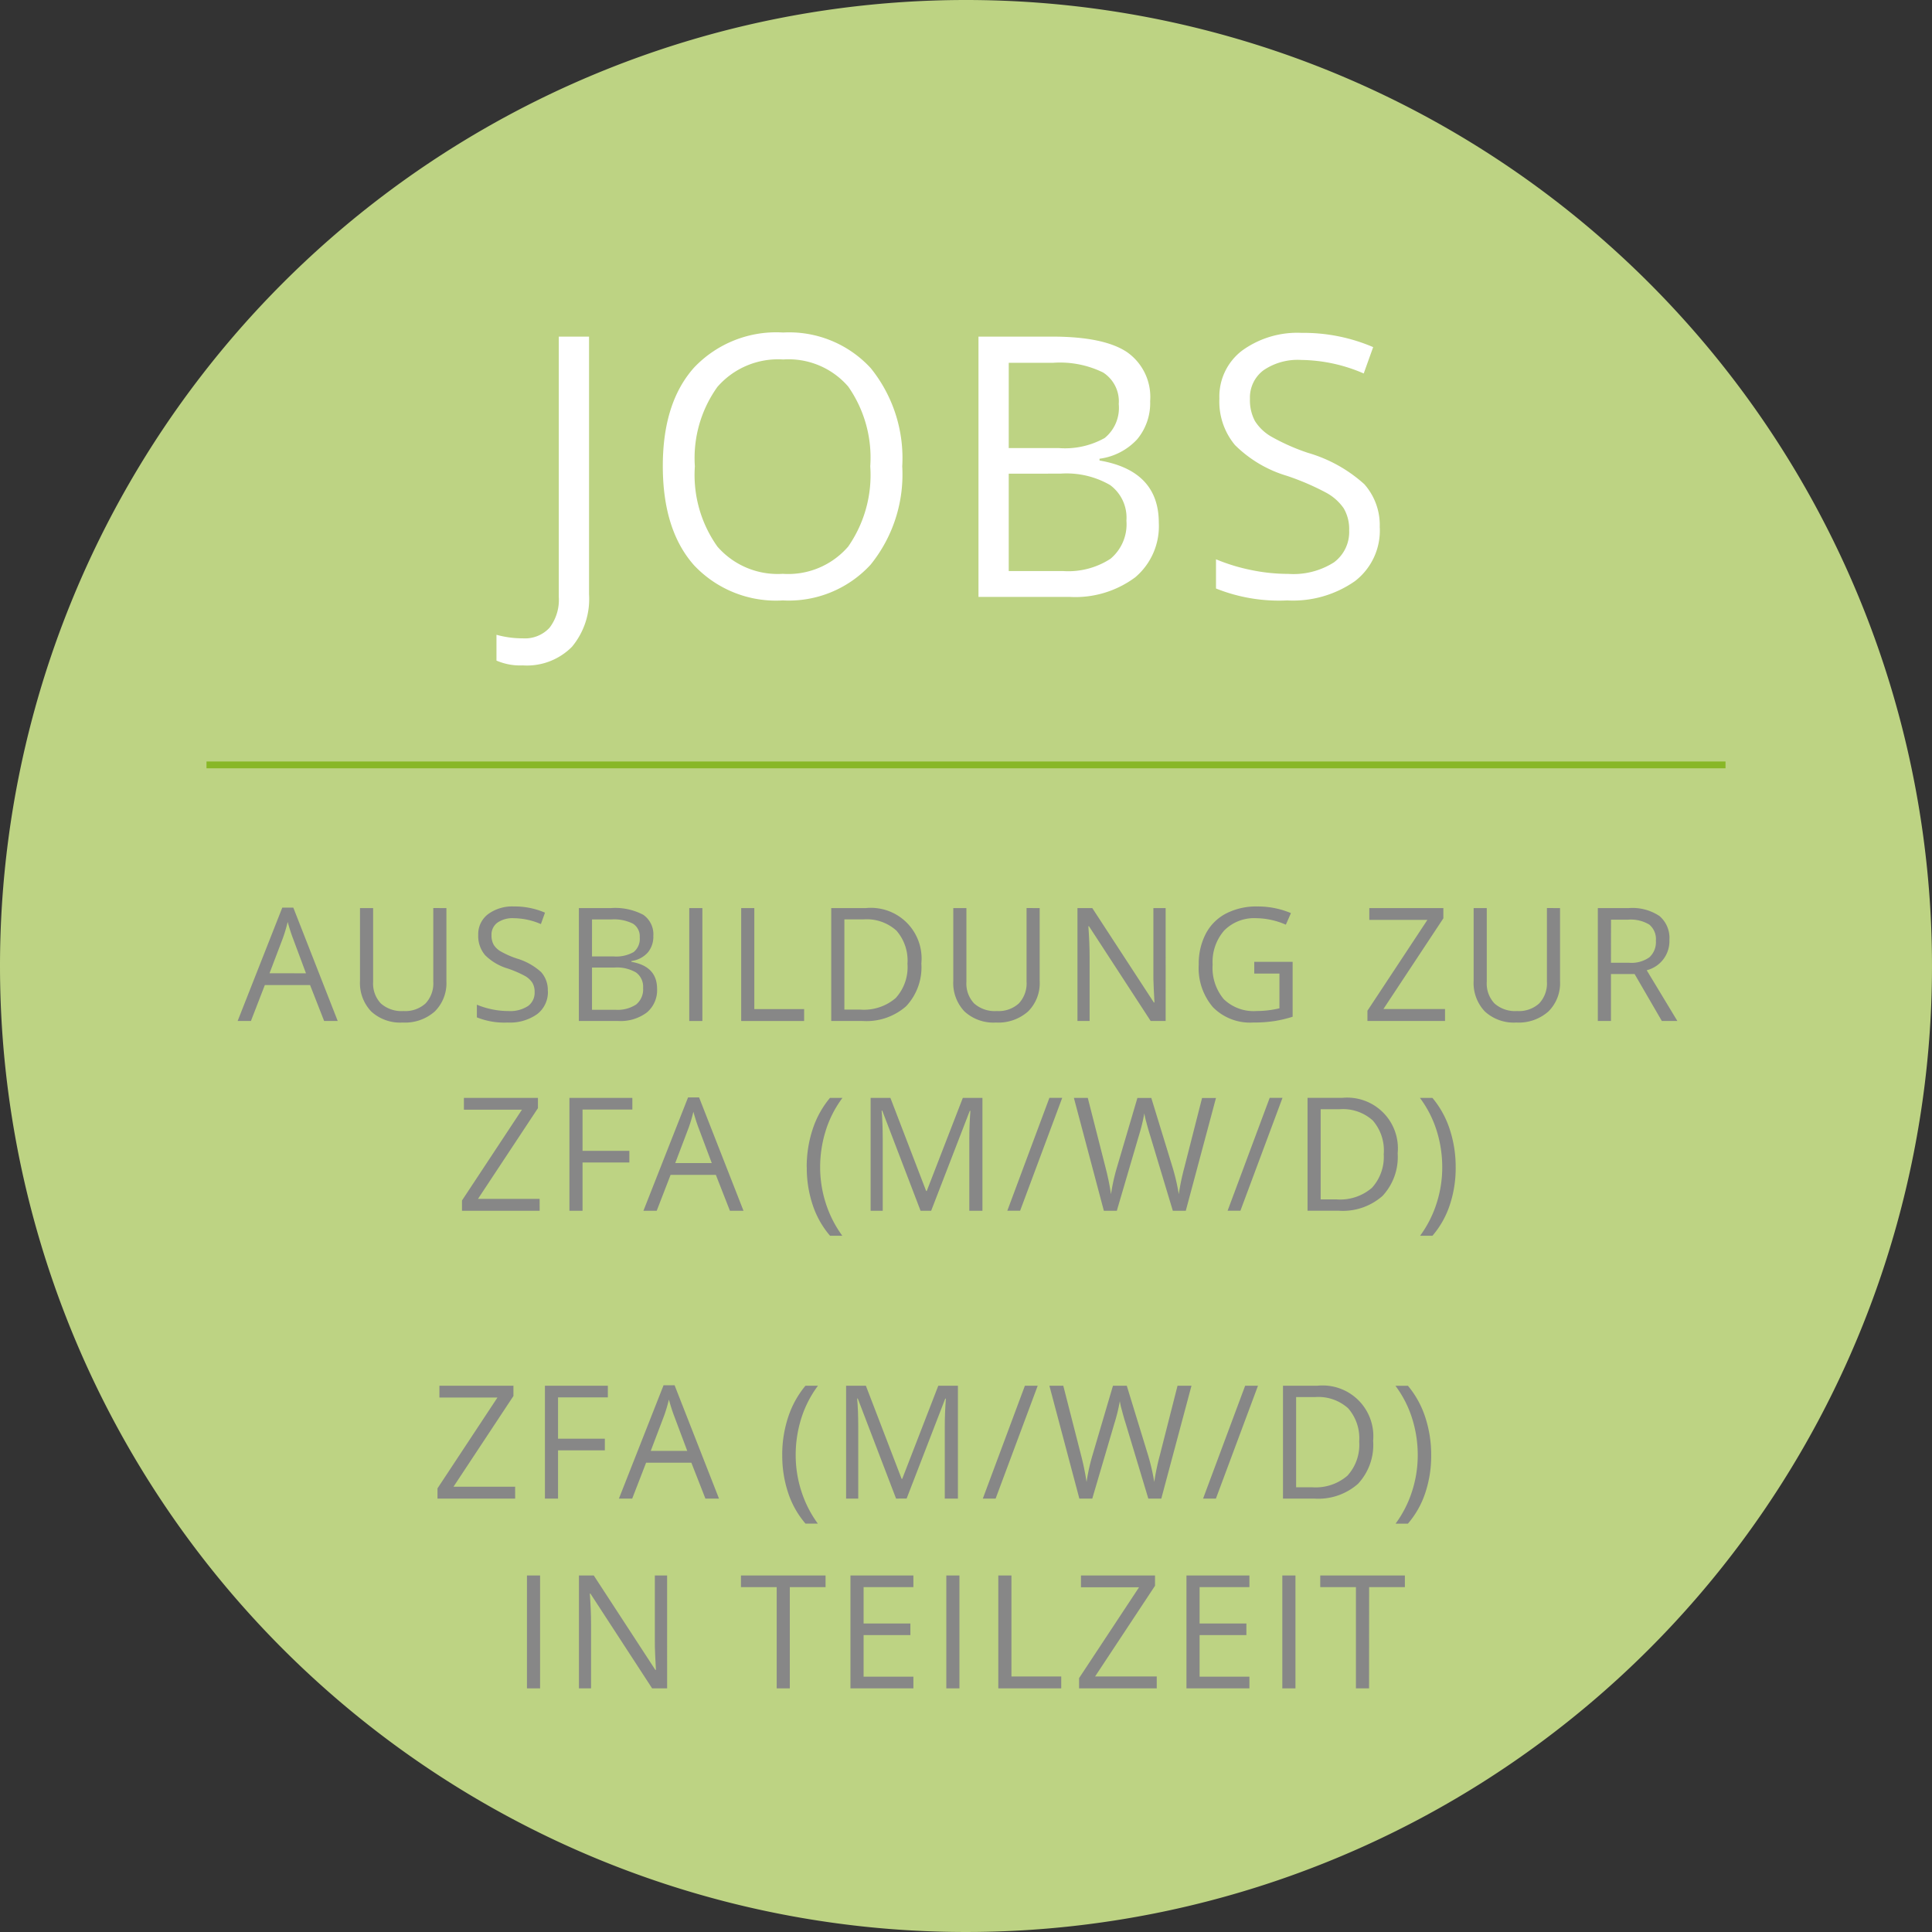
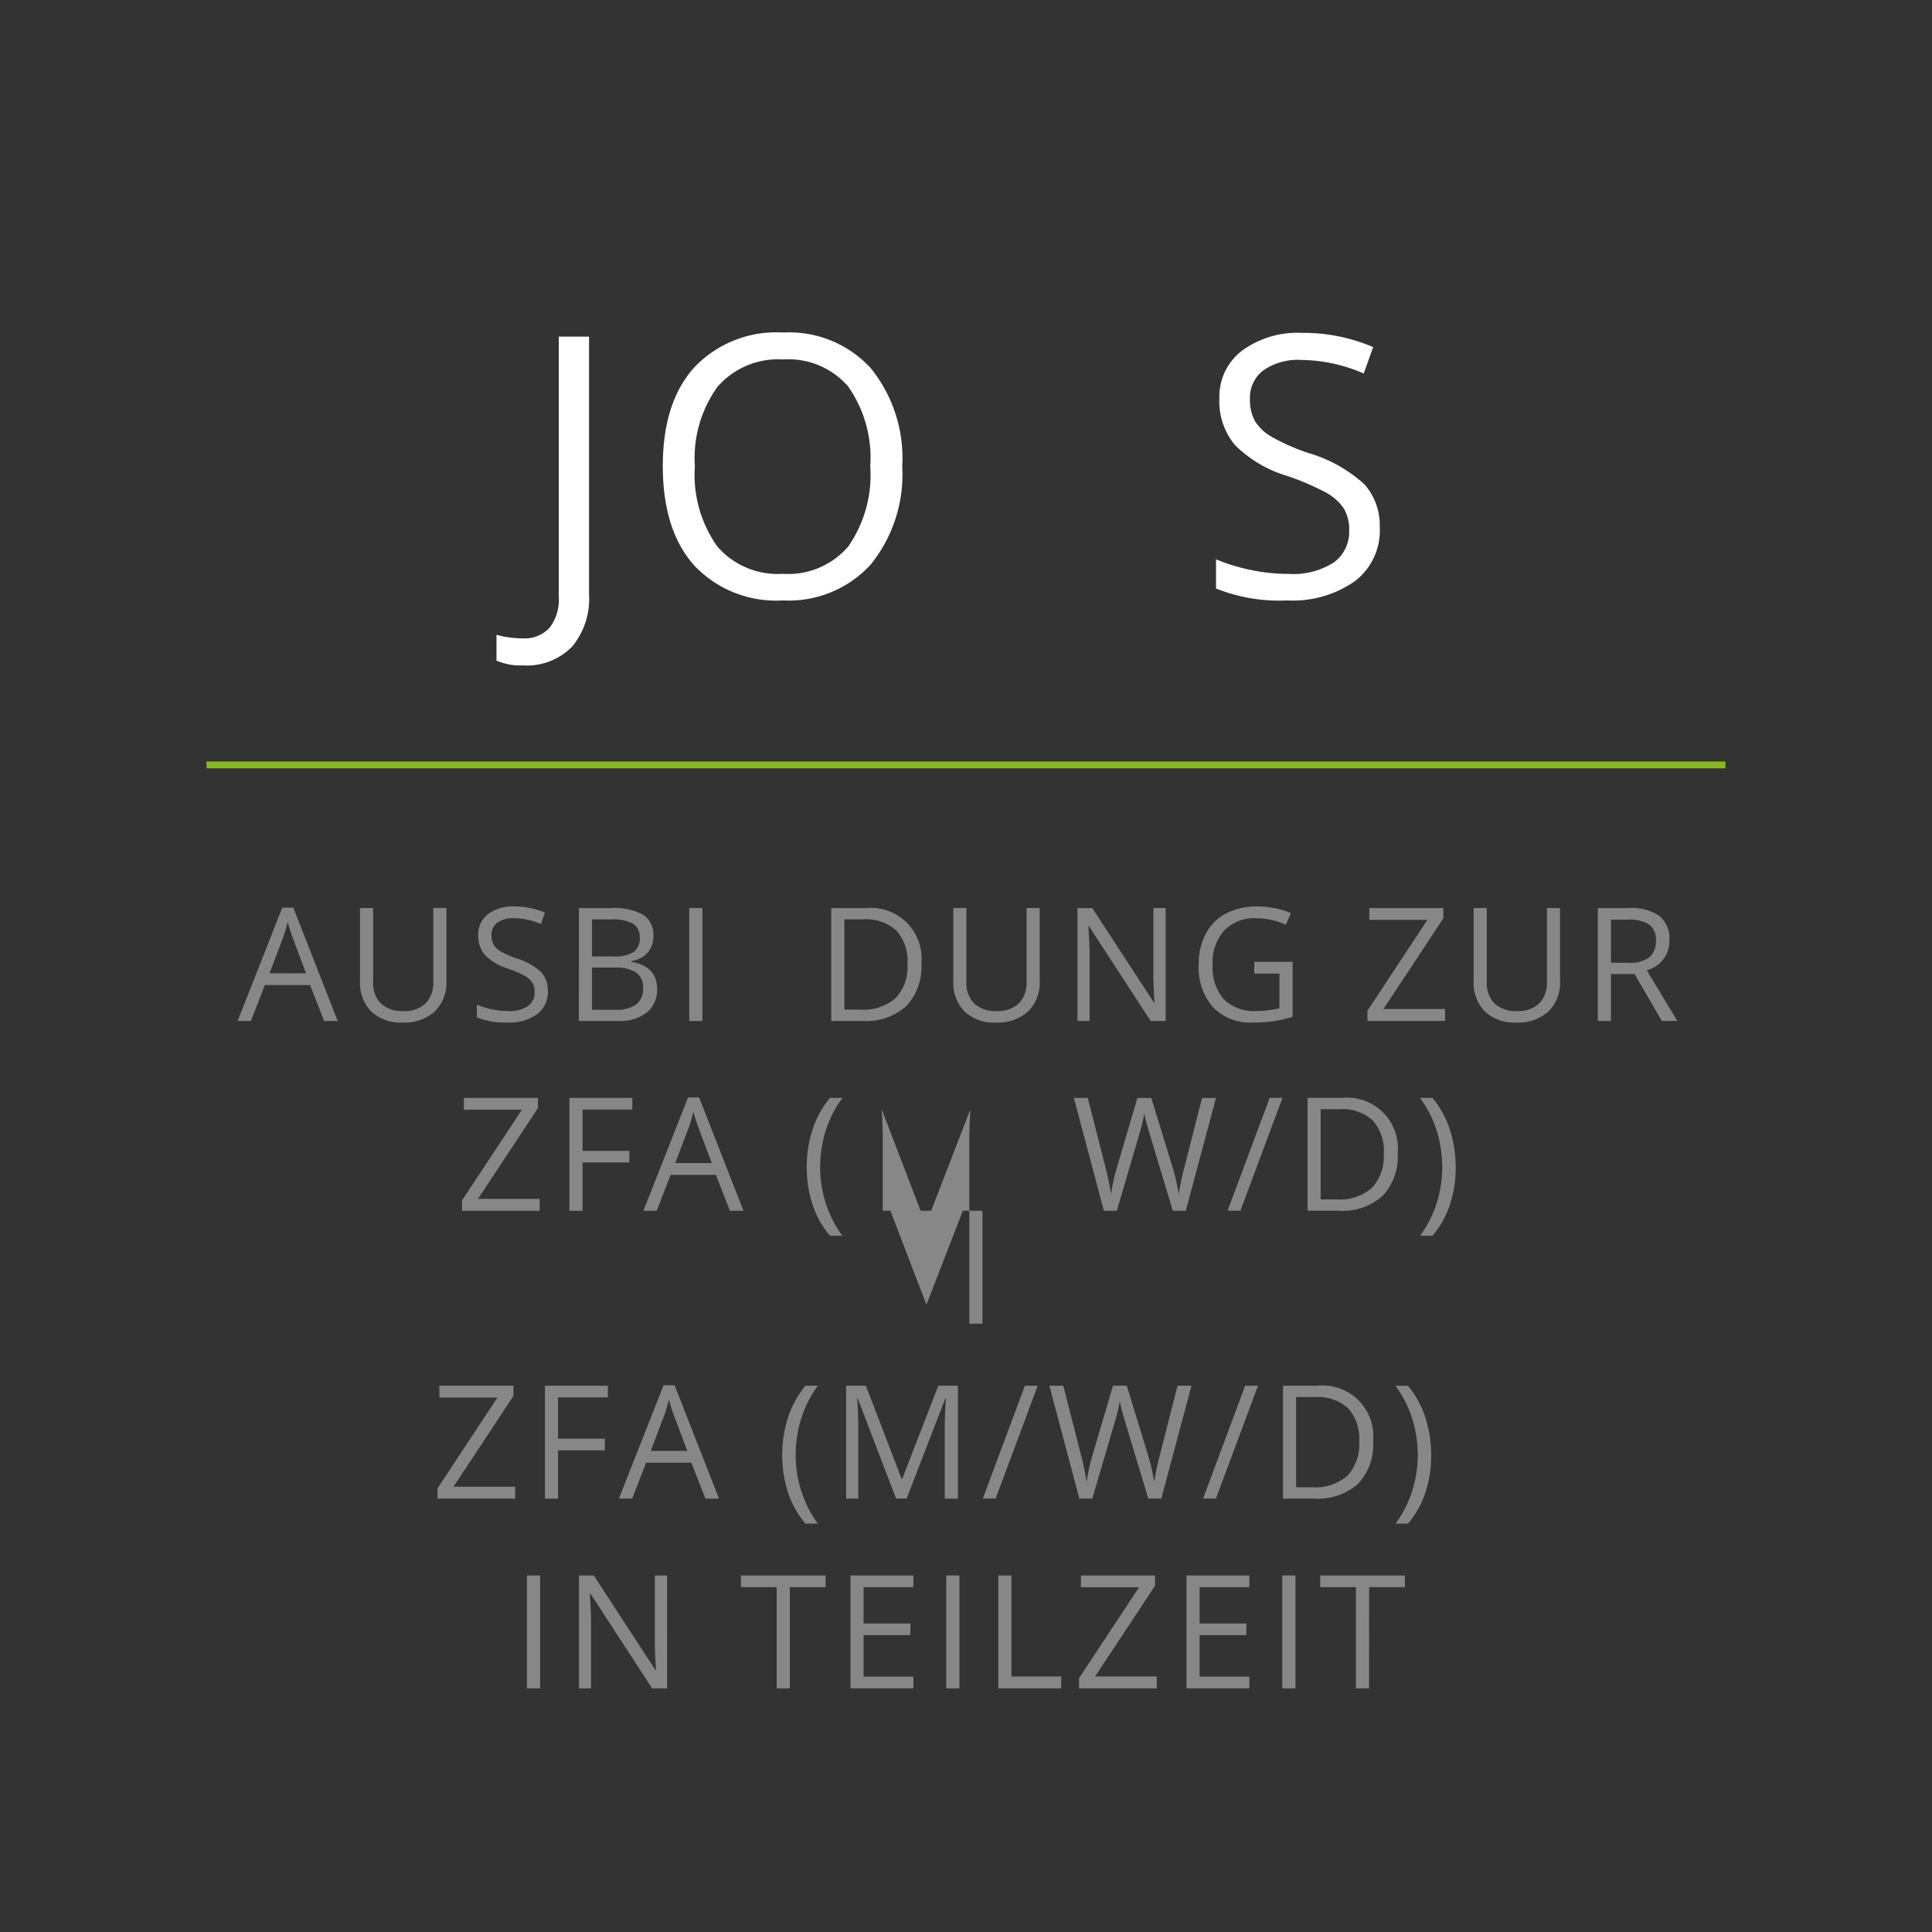
<svg xmlns="http://www.w3.org/2000/svg" id="Gruppe_9" data-name="Gruppe 9" width="141.8" height="141.8" viewBox="0 0 141.8 141.8">
  <rect x="0" y="0" width="141.8" height="141.8" fill="#333333" stroke="none" />
  <defs>
    <clipPath id="clip-path">
      <rect id="Rechteck_12" data-name="Rechteck 12" width="141.8" height="141.8" fill="none" />
    </clipPath>
  </defs>
  <g id="Gruppe_8" data-name="Gruppe 8" clip-path="url(#clip-path)">
-     <path id="Pfad_126" data-name="Pfad 126" d="M70.9,0A70.9,70.9,0,1,1,0,70.9,70.9,70.9,0,0,1,70.9,0" fill="#bdd383" />
    <path id="Pfad_127" data-name="Pfad 127" d="M23.79,74.936,22.758,72.3H19.437l-1.02,2.636h-.975l3.276-8.32h.81l3.259,8.32Zm-1.332-3.5L21.5,68.866q-.187-.487-.386-1.2a10.708,10.708,0,0,1-.357,1.2l-.975,2.567Z" fill="#878787" />
    <path id="Pfad_128" data-name="Pfad 128" d="M32.764,66.65v5.361a2.923,2.923,0,0,1-.856,2.228,3.282,3.282,0,0,1-2.352.81,3.138,3.138,0,0,1-2.315-.816,3.026,3.026,0,0,1-.819-2.244V66.65h.964v5.407a2.13,2.13,0,0,0,.566,1.592,2.285,2.285,0,0,0,1.666.556,2.2,2.2,0,0,0,1.616-.559,2.145,2.145,0,0,0,.567-1.6v-5.4Z" fill="#878787" />
    <path id="Pfad_129" data-name="Pfad 129" d="M40.213,72.731a2.035,2.035,0,0,1-.793,1.706,3.445,3.445,0,0,1-2.154.612A5.394,5.394,0,0,1,35,74.669V73.74a6,6,0,0,0,1.11.34,5.8,5.8,0,0,0,1.191.125,2.4,2.4,0,0,0,1.451-.366,1.2,1.2,0,0,0,.487-1.017,1.3,1.3,0,0,0-.173-.705,1.6,1.6,0,0,0-.578-.508,8.04,8.04,0,0,0-1.232-.527A3.94,3.94,0,0,1,35.6,70.1a2.164,2.164,0,0,1-.5-1.479,1.838,1.838,0,0,1,.719-1.524,2.992,2.992,0,0,1,1.9-.567A5.614,5.614,0,0,1,40,66.984l-.3.839a5.14,5.14,0,0,0-1.995-.431,1.932,1.932,0,0,0-1.2.329,1.083,1.083,0,0,0-.431.912,1.4,1.4,0,0,0,.159.706,1.488,1.488,0,0,0,.535.5,6.585,6.585,0,0,0,1.154.508,4.573,4.573,0,0,1,1.794,1,1.967,1.967,0,0,1,.49,1.383" fill="#878787" />
    <path id="Pfad_130" data-name="Pfad 130" d="M42.488,66.649h2.34a4.421,4.421,0,0,1,2.386.493,1.743,1.743,0,0,1,.737,1.559,1.8,1.8,0,0,1-.411,1.215,1.971,1.971,0,0,1-1.2.621v.057q1.885.322,1.887,1.984a2.13,2.13,0,0,1-.751,1.733,3.2,3.2,0,0,1-2.1.624h-2.89Zm.963,3.548h1.587a2.589,2.589,0,0,0,1.468-.32,1.238,1.238,0,0,0,.447-1.08,1.093,1.093,0,0,0-.5-1.006,3.118,3.118,0,0,0-1.587-.309H43.451Zm0,.816v3.1H45.18a2.461,2.461,0,0,0,1.51-.388A1.432,1.432,0,0,0,47.2,72.51a1.289,1.289,0,0,0-.518-1.134,2.772,2.772,0,0,0-1.579-.363Z" fill="#878787" />
    <rect id="Rechteck_8" data-name="Rechteck 8" width="0.963" height="8.286" transform="translate(50.588 66.65)" fill="#878787" />
-     <path id="Pfad_131" data-name="Pfad 131" d="M54.4,74.936V66.65h.963v7.413h3.656v.873Z" fill="#878787" />
    <path id="Pfad_132" data-name="Pfad 132" d="M67.623,70.713a4.176,4.176,0,0,1-1.114,3.137,4.4,4.4,0,0,1-3.2,1.085h-2.3V66.649h2.54a3.72,3.72,0,0,1,4.074,4.064m-1.019.034A3.337,3.337,0,0,0,65.79,68.3a3.257,3.257,0,0,0-2.416-.822h-1.4V74.1h1.173a3.572,3.572,0,0,0,2.591-.847,3.36,3.36,0,0,0,.867-2.508" fill="#878787" />
    <path id="Pfad_133" data-name="Pfad 133" d="M76.308,66.65v5.361a2.922,2.922,0,0,1-.855,2.228,3.285,3.285,0,0,1-2.352.81,3.136,3.136,0,0,1-2.315-.816,3.026,3.026,0,0,1-.819-2.244V66.65h.963v5.407a2.127,2.127,0,0,0,.567,1.592,2.282,2.282,0,0,0,1.666.556,2.2,2.2,0,0,0,1.615-.559,2.145,2.145,0,0,0,.567-1.6v-5.4Z" fill="#878787" />
    <path id="Pfad_134" data-name="Pfad 134" d="M85.554,74.936h-1.1l-4.528-6.954h-.045q.092,1.224.091,2.244v4.71h-.891V66.65H80.17l4.517,6.926h.045c-.007-.1-.025-.43-.051-.984s-.036-.949-.028-1.187V66.65h.9Z" fill="#878787" />
    <path id="Pfad_135" data-name="Pfad 135" d="M92.057,70.594h2.816v4.03a9.152,9.152,0,0,1-1.337.318,10.291,10.291,0,0,1-1.576.107,3.817,3.817,0,0,1-2.929-1.119,4.408,4.408,0,0,1-1.049-3.138,4.744,4.744,0,0,1,.518-2.263,3.51,3.51,0,0,1,1.494-1.485,4.828,4.828,0,0,1,2.284-.513,6.24,6.24,0,0,1,2.471.487l-.374.85a5.523,5.523,0,0,0-2.159-.476,3.092,3.092,0,0,0-2.363.9,3.5,3.5,0,0,0-.851,2.5,3.569,3.569,0,0,0,.82,2.545,3.152,3.152,0,0,0,2.4.867,7.17,7.17,0,0,0,1.684-.2V71.455H92.057Z" fill="#878787" />
    <path id="Pfad_136" data-name="Pfad 136" d="M106.059,74.936h-5.695v-.754l4.4-6.665H100.5V66.65h5.436V67.4l-4.4,6.659h4.522Z" fill="#878787" />
    <path id="Pfad_137" data-name="Pfad 137" d="M114.5,66.65v5.361a2.922,2.922,0,0,1-.855,2.228,3.285,3.285,0,0,1-2.352.81,3.135,3.135,0,0,1-2.315-.816,3.027,3.027,0,0,1-.82-2.244V66.65h.964v5.407a2.13,2.13,0,0,0,.566,1.592,2.286,2.286,0,0,0,1.667.556,2.2,2.2,0,0,0,1.615-.559,2.145,2.145,0,0,0,.567-1.6v-5.4Z" fill="#878787" />
    <path id="Pfad_138" data-name="Pfad 138" d="M118.237,71.489v3.446h-.964V66.649h2.274a3.578,3.578,0,0,1,2.252.584,2.115,2.115,0,0,1,.728,1.757,2.2,2.2,0,0,1-1.666,2.221l2.25,3.724h-1.14l-2-3.446Zm0-.827h1.32a2.278,2.278,0,0,0,1.5-.4,1.507,1.507,0,0,0,.477-1.216,1.387,1.387,0,0,0-.484-1.185,2.635,2.635,0,0,0-1.556-.362h-1.253Z" fill="#878787" />
    <path id="Pfad_139" data-name="Pfad 139" d="M39.608,88.864h-5.7v-.754l4.4-6.664H34.048v-.867h5.435v.754l-4.4,6.658h4.523Z" fill="#878787" />
    <path id="Pfad_140" data-name="Pfad 140" d="M42.756,88.864h-.963V80.579h4.618v.855H42.756v3.032h3.435v.856H42.756Z" fill="#878787" />
    <path id="Pfad_141" data-name="Pfad 141" d="M53.572,88.864,52.54,86.228H49.219L48.2,88.864h-.975L50.5,80.545h.81l3.259,8.319Zm-1.332-3.5-.963-2.567c-.125-.326-.254-.724-.386-1.2a10.658,10.658,0,0,1-.357,1.2l-.975,2.567Z" fill="#878787" />
    <path id="Pfad_142" data-name="Pfad 142" d="M59.209,85.684a8.784,8.784,0,0,1,.439-2.811,6.957,6.957,0,0,1,1.268-2.294h.917a8.007,8.007,0,0,0-1.227,2.4,8.962,8.962,0,0,0-.411,2.692,8.6,8.6,0,0,0,.419,2.657,8.312,8.312,0,0,0,1.207,2.37h-.9a6.665,6.665,0,0,1-1.27-2.25,8.557,8.557,0,0,1-.437-2.766" fill="#878787" />
-     <path id="Pfad_143" data-name="Pfad 143" d="M67.565,88.864l-2.811-7.345h-.045q.078.873.079,2.074v5.271H63.9V80.579h1.451l2.624,6.834h.045l2.647-6.834h1.44v8.285h-.964V83.525q0-.917.079-1.994h-.045l-2.834,7.333Z" fill="#878787" />
-     <path id="Pfad_144" data-name="Pfad 144" d="M77.961,80.578l-3.089,8.285h-.94l3.089-8.285Z" fill="#878787" />
+     <path id="Pfad_143" data-name="Pfad 143" d="M67.565,88.864l-2.811-7.345h-.045q.078.873.079,2.074v5.271H63.9h1.451l2.624,6.834h.045l2.647-6.834h1.44v8.285h-.964V83.525q0-.917.079-1.994h-.045l-2.834,7.333Z" fill="#878787" />
    <path id="Pfad_145" data-name="Pfad 145" d="M87.032,88.864H86.08l-1.672-5.548q-.12-.369-.267-.93a5.494,5.494,0,0,1-.153-.674,12.918,12.918,0,0,1-.4,1.638L81.97,88.864h-.952l-2.2-8.285h1.02L81.143,85.7a18.88,18.88,0,0,1,.4,1.949,14.105,14.105,0,0,1,.453-2.028l1.485-5.038H84.5l1.558,5.083a15.268,15.268,0,0,1,.459,1.983,17.2,17.2,0,0,1,.409-1.961l1.3-5.1h1.021Z" fill="#878787" />
    <path id="Pfad_146" data-name="Pfad 146" d="M94.129,80.578,91.04,88.863H90.1l3.089-8.285Z" fill="#878787" />
    <path id="Pfad_147" data-name="Pfad 147" d="M102.582,84.641a4.185,4.185,0,0,1-1.115,3.138,4.405,4.405,0,0,1-3.2,1.084h-2.3V80.578h2.54a3.723,3.723,0,0,1,4.076,4.063m-1.021.035a3.344,3.344,0,0,0-.812-2.443,3.267,3.267,0,0,0-2.419-.822h-1.4V88.03H98.1a3.565,3.565,0,0,0,2.59-.847,3.359,3.359,0,0,0,.867-2.507" fill="#878787" />
    <path id="Pfad_148" data-name="Pfad 148" d="M106.84,85.684a8.531,8.531,0,0,1-.439,2.777,6.641,6.641,0,0,1-1.267,2.239h-.906a8.217,8.217,0,0,0,1.207-2.367,8.629,8.629,0,0,0,.419-2.66,8.931,8.931,0,0,0-.411-2.692,7.984,7.984,0,0,0-1.227-2.4h.918a6.933,6.933,0,0,1,1.269,2.3,8.823,8.823,0,0,1,.437,2.8" fill="#878787" />
    <path id="Pfad_149" data-name="Pfad 149" d="M37.811,109.991h-5.7v-.754l4.4-6.665H32.25v-.867h5.435v.754l-4.4,6.659h4.523Z" fill="#878787" />
    <path id="Pfad_150" data-name="Pfad 150" d="M40.958,109.991h-.963v-8.286h4.618v.856H40.958v3.033h3.435v.855H40.958Z" fill="#878787" />
    <path id="Pfad_151" data-name="Pfad 151" d="M51.774,109.991l-1.032-2.636H47.421l-1.02,2.636h-.975l3.276-8.319h.81l3.259,8.319Zm-1.332-3.5-.963-2.567c-.125-.326-.254-.724-.386-1.2a10.72,10.72,0,0,1-.357,1.2l-.975,2.567Z" fill="#878787" />
    <path id="Pfad_152" data-name="Pfad 152" d="M57.412,106.812A8.783,8.783,0,0,1,57.851,104a6.988,6.988,0,0,1,1.267-2.295h.918a7.989,7.989,0,0,0-1.227,2.4A8.936,8.936,0,0,0,58.4,106.8a8.6,8.6,0,0,0,.419,2.657,8.261,8.261,0,0,0,1.207,2.37h-.906a6.665,6.665,0,0,1-1.27-2.25,8.584,8.584,0,0,1-.436-2.766" fill="#878787" />
    <path id="Pfad_153" data-name="Pfad 153" d="M65.768,109.991l-2.811-7.345h-.045q.078.873.079,2.074v5.271H62.1v-8.286h1.451l2.624,6.835h.045l2.647-6.835h1.44v8.286h-.964v-5.339q0-.918.079-2h-.045l-2.834,7.334Z" fill="#878787" />
    <path id="Pfad_154" data-name="Pfad 154" d="M76.163,101.705l-3.089,8.286h-.94l3.089-8.286Z" fill="#878787" />
    <path id="Pfad_155" data-name="Pfad 155" d="M85.234,109.991h-.952l-1.672-5.548q-.12-.369-.267-.93a5.494,5.494,0,0,1-.153-.674,12.865,12.865,0,0,1-.4,1.637l-1.622,5.515H79.22l-2.2-8.286h1.02l1.309,5.118a18.88,18.88,0,0,1,.4,1.949,14.106,14.106,0,0,1,.453-2.028l1.485-5.039H82.7l1.558,5.084a15.268,15.268,0,0,1,.459,1.983,17.2,17.2,0,0,1,.409-1.961l1.3-5.106H87.45Z" fill="#878787" />
    <path id="Pfad_156" data-name="Pfad 156" d="M92.331,101.705l-3.089,8.286H88.3l3.089-8.286Z" fill="#878787" />
    <path id="Pfad_157" data-name="Pfad 157" d="M100.784,105.769a4.188,4.188,0,0,1-1.114,3.138,4.409,4.409,0,0,1-3.205,1.084h-2.3v-8.286h2.539a3.722,3.722,0,0,1,4.076,4.064m-1.021.034a3.338,3.338,0,0,0-.812-2.442,3.263,3.263,0,0,0-2.418-.822h-1.4v6.619h1.173a3.565,3.565,0,0,0,2.59-.847,3.356,3.356,0,0,0,.867-2.508" fill="#878787" />
    <path id="Pfad_158" data-name="Pfad 158" d="M105.042,106.812a8.531,8.531,0,0,1-.439,2.777,6.641,6.641,0,0,1-1.267,2.239h-.906a8.217,8.217,0,0,0,1.207-2.367,8.629,8.629,0,0,0,.419-2.66,8.936,8.936,0,0,0-.411-2.692,7.989,7.989,0,0,0-1.227-2.4h.918a6.948,6.948,0,0,1,1.269,2.3,8.819,8.819,0,0,1,.437,2.8" fill="#878787" />
    <rect id="Rechteck_9" data-name="Rechteck 9" width="0.963" height="8.286" transform="translate(38.676 115.633)" fill="#878787" />
    <path id="Pfad_159" data-name="Pfad 159" d="M48.964,123.919h-1.1l-4.528-6.954h-.045q.09,1.224.09,2.244v4.71h-.889v-8.286H43.58l4.517,6.926h.045q-.012-.153-.051-.984c-.026-.552-.036-.949-.028-1.186v-4.756h.9Z" fill="#878787" />
    <path id="Pfad_160" data-name="Pfad 160" d="M57.969,123.919h-.963v-7.43H54.382v-.856h6.211v.856H57.969Z" fill="#878787" />
    <path id="Pfad_161" data-name="Pfad 161" d="M67.039,123.919H62.42v-8.286h4.619v.856H63.384v2.669h3.434v.851H63.384v3.049h3.655Z" fill="#878787" />
    <rect id="Rechteck_10" data-name="Rechteck 10" width="0.963" height="8.286" transform="translate(69.455 115.633)" fill="#878787" />
    <path id="Pfad_162" data-name="Pfad 162" d="M73.271,123.919v-8.286h.964v7.413h3.655v.873Z" fill="#878787" />
    <path id="Pfad_163" data-name="Pfad 163" d="M84.9,123.919H79.2v-.754l4.4-6.665H79.338v-.867h5.436v.754l-4.4,6.659H84.9Z" fill="#878787" />
    <path id="Pfad_164" data-name="Pfad 164" d="M91.7,123.919H87.081v-8.286H91.7v.856H88.045v2.669h3.434v.851H88.045v3.049H91.7Z" fill="#878787" />
    <rect id="Rechteck_11" data-name="Rechteck 11" width="0.964" height="8.286" transform="translate(94.116 115.633)" fill="#878787" />
    <path id="Pfad_165" data-name="Pfad 165" d="M100.483,123.919h-.964v-7.43H96.9v-.856h6.212v.856h-2.624Z" fill="#878787" />
    <path id="Pfad_166" data-name="Pfad 166" d="M38.373,48.837a4.372,4.372,0,0,1-1.934-.353V46.59a7.115,7.115,0,0,0,1.934.261,2.447,2.447,0,0,0,1.966-.784,3.37,3.37,0,0,0,.673-2.26v-19.1h2.221V43.624a5.481,5.481,0,0,1-1.254,3.848,4.652,4.652,0,0,1-3.606,1.365" fill="#fff" />
    <path id="Pfad_167" data-name="Pfad 167" d="M66.22,34.23a10.517,10.517,0,0,1-2.32,7.212,8.154,8.154,0,0,1-6.447,2.626,8.258,8.258,0,0,1-6.513-2.58q-2.292-2.58-2.293-7.284,0-4.663,2.3-7.231a8.311,8.311,0,0,1,6.532-2.568,8.137,8.137,0,0,1,6.428,2.613A10.505,10.505,0,0,1,66.22,34.23M51,34.23a9.065,9.065,0,0,0,1.653,5.886,5.862,5.862,0,0,0,4.8,2,5.811,5.811,0,0,0,4.8-2,9.194,9.194,0,0,0,1.62-5.893,9.115,9.115,0,0,0-1.614-5.846,5.781,5.781,0,0,0-4.775-1.993A5.894,5.894,0,0,0,52.652,28.4,8.97,8.97,0,0,0,51,34.23" fill="#fff" />
-     <path id="Pfad_168" data-name="Pfad 168" d="M71.816,24.706h5.4q3.8,0,5.5,1.137a4.011,4.011,0,0,1,1.7,3.592,4.154,4.154,0,0,1-.947,2.8A4.564,4.564,0,0,1,80.7,33.669v.13q4.35.746,4.351,4.573a4.912,4.912,0,0,1-1.731,4,7.368,7.368,0,0,1-4.841,1.437H71.816Zm2.221,8.179h3.658a5.954,5.954,0,0,0,3.384-.738,2.85,2.85,0,0,0,1.032-2.489,2.518,2.518,0,0,0-1.149-2.319,7.185,7.185,0,0,0-3.658-.712H74.037Zm0,1.881v7.146h3.985a5.676,5.676,0,0,0,3.482-.9,3.3,3.3,0,0,0,1.17-2.8,2.97,2.97,0,0,0-1.2-2.613,6.387,6.387,0,0,0-3.637-.836Z" fill="#fff" />
    <path id="Pfad_169" data-name="Pfad 169" d="M101.27,38.725a4.682,4.682,0,0,1-1.83,3.932,7.929,7.929,0,0,1-4.964,1.411,12.435,12.435,0,0,1-5.227-.875V41.05a13.756,13.756,0,0,0,2.562.784,13.438,13.438,0,0,0,2.744.287,5.536,5.536,0,0,0,3.344-.842,2.766,2.766,0,0,0,1.123-2.345,3.01,3.01,0,0,0-.4-1.627,3.711,3.711,0,0,0-1.332-1.169,18.69,18.69,0,0,0-2.841-1.215,9.066,9.066,0,0,1-3.809-2.26,4.986,4.986,0,0,1-1.143-3.41,4.239,4.239,0,0,1,1.659-3.515,6.9,6.9,0,0,1,4.39-1.306,12.928,12.928,0,0,1,5.238,1.045l-.693,1.934a11.831,11.831,0,0,0-4.6-.993,4.443,4.443,0,0,0-2.756.758,2.494,2.494,0,0,0-.994,2.1,3.225,3.225,0,0,0,.367,1.627,3.432,3.432,0,0,0,1.234,1.162A15.3,15.3,0,0,0,96,33.238a10.542,10.542,0,0,1,4.135,2.3,4.524,4.524,0,0,1,1.13,3.188" fill="#fff" />
    <line id="Linie_8" data-name="Linie 8" x2="111.489" transform="translate(15.156 56.14)" fill="none" stroke="#88b726" stroke-miterlimit="10" stroke-width="0.5" />
  </g>
</svg>